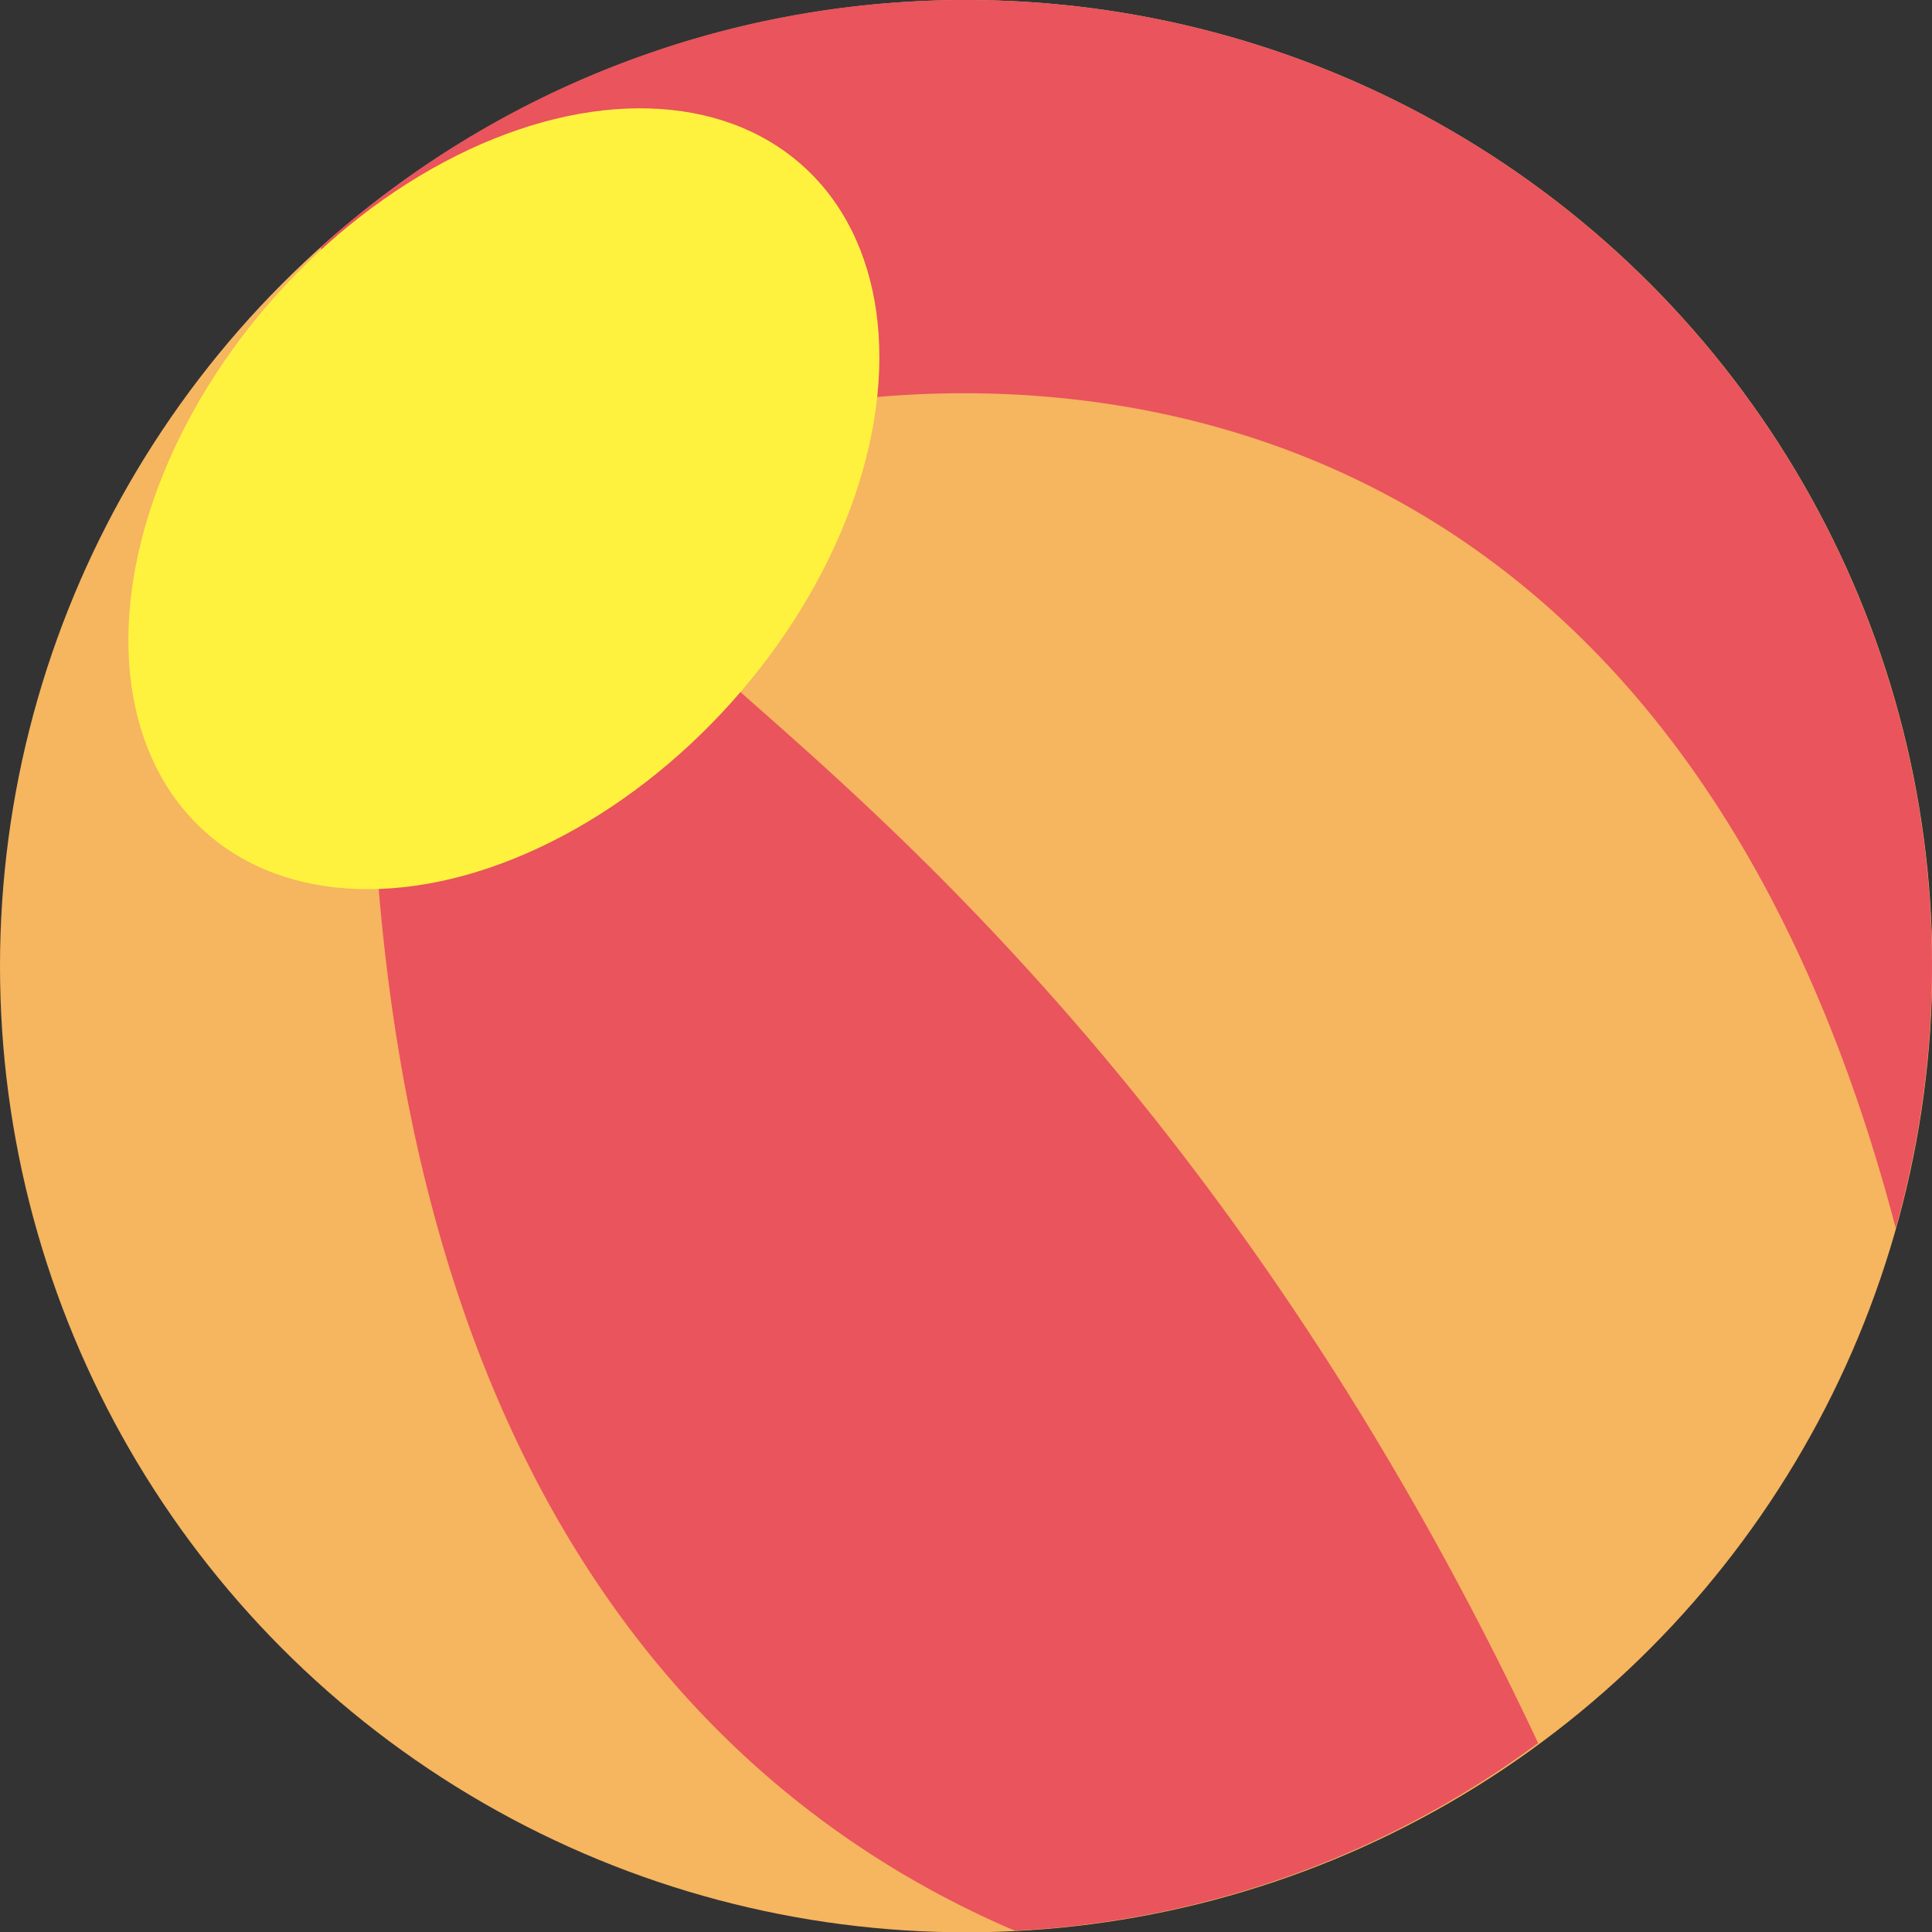
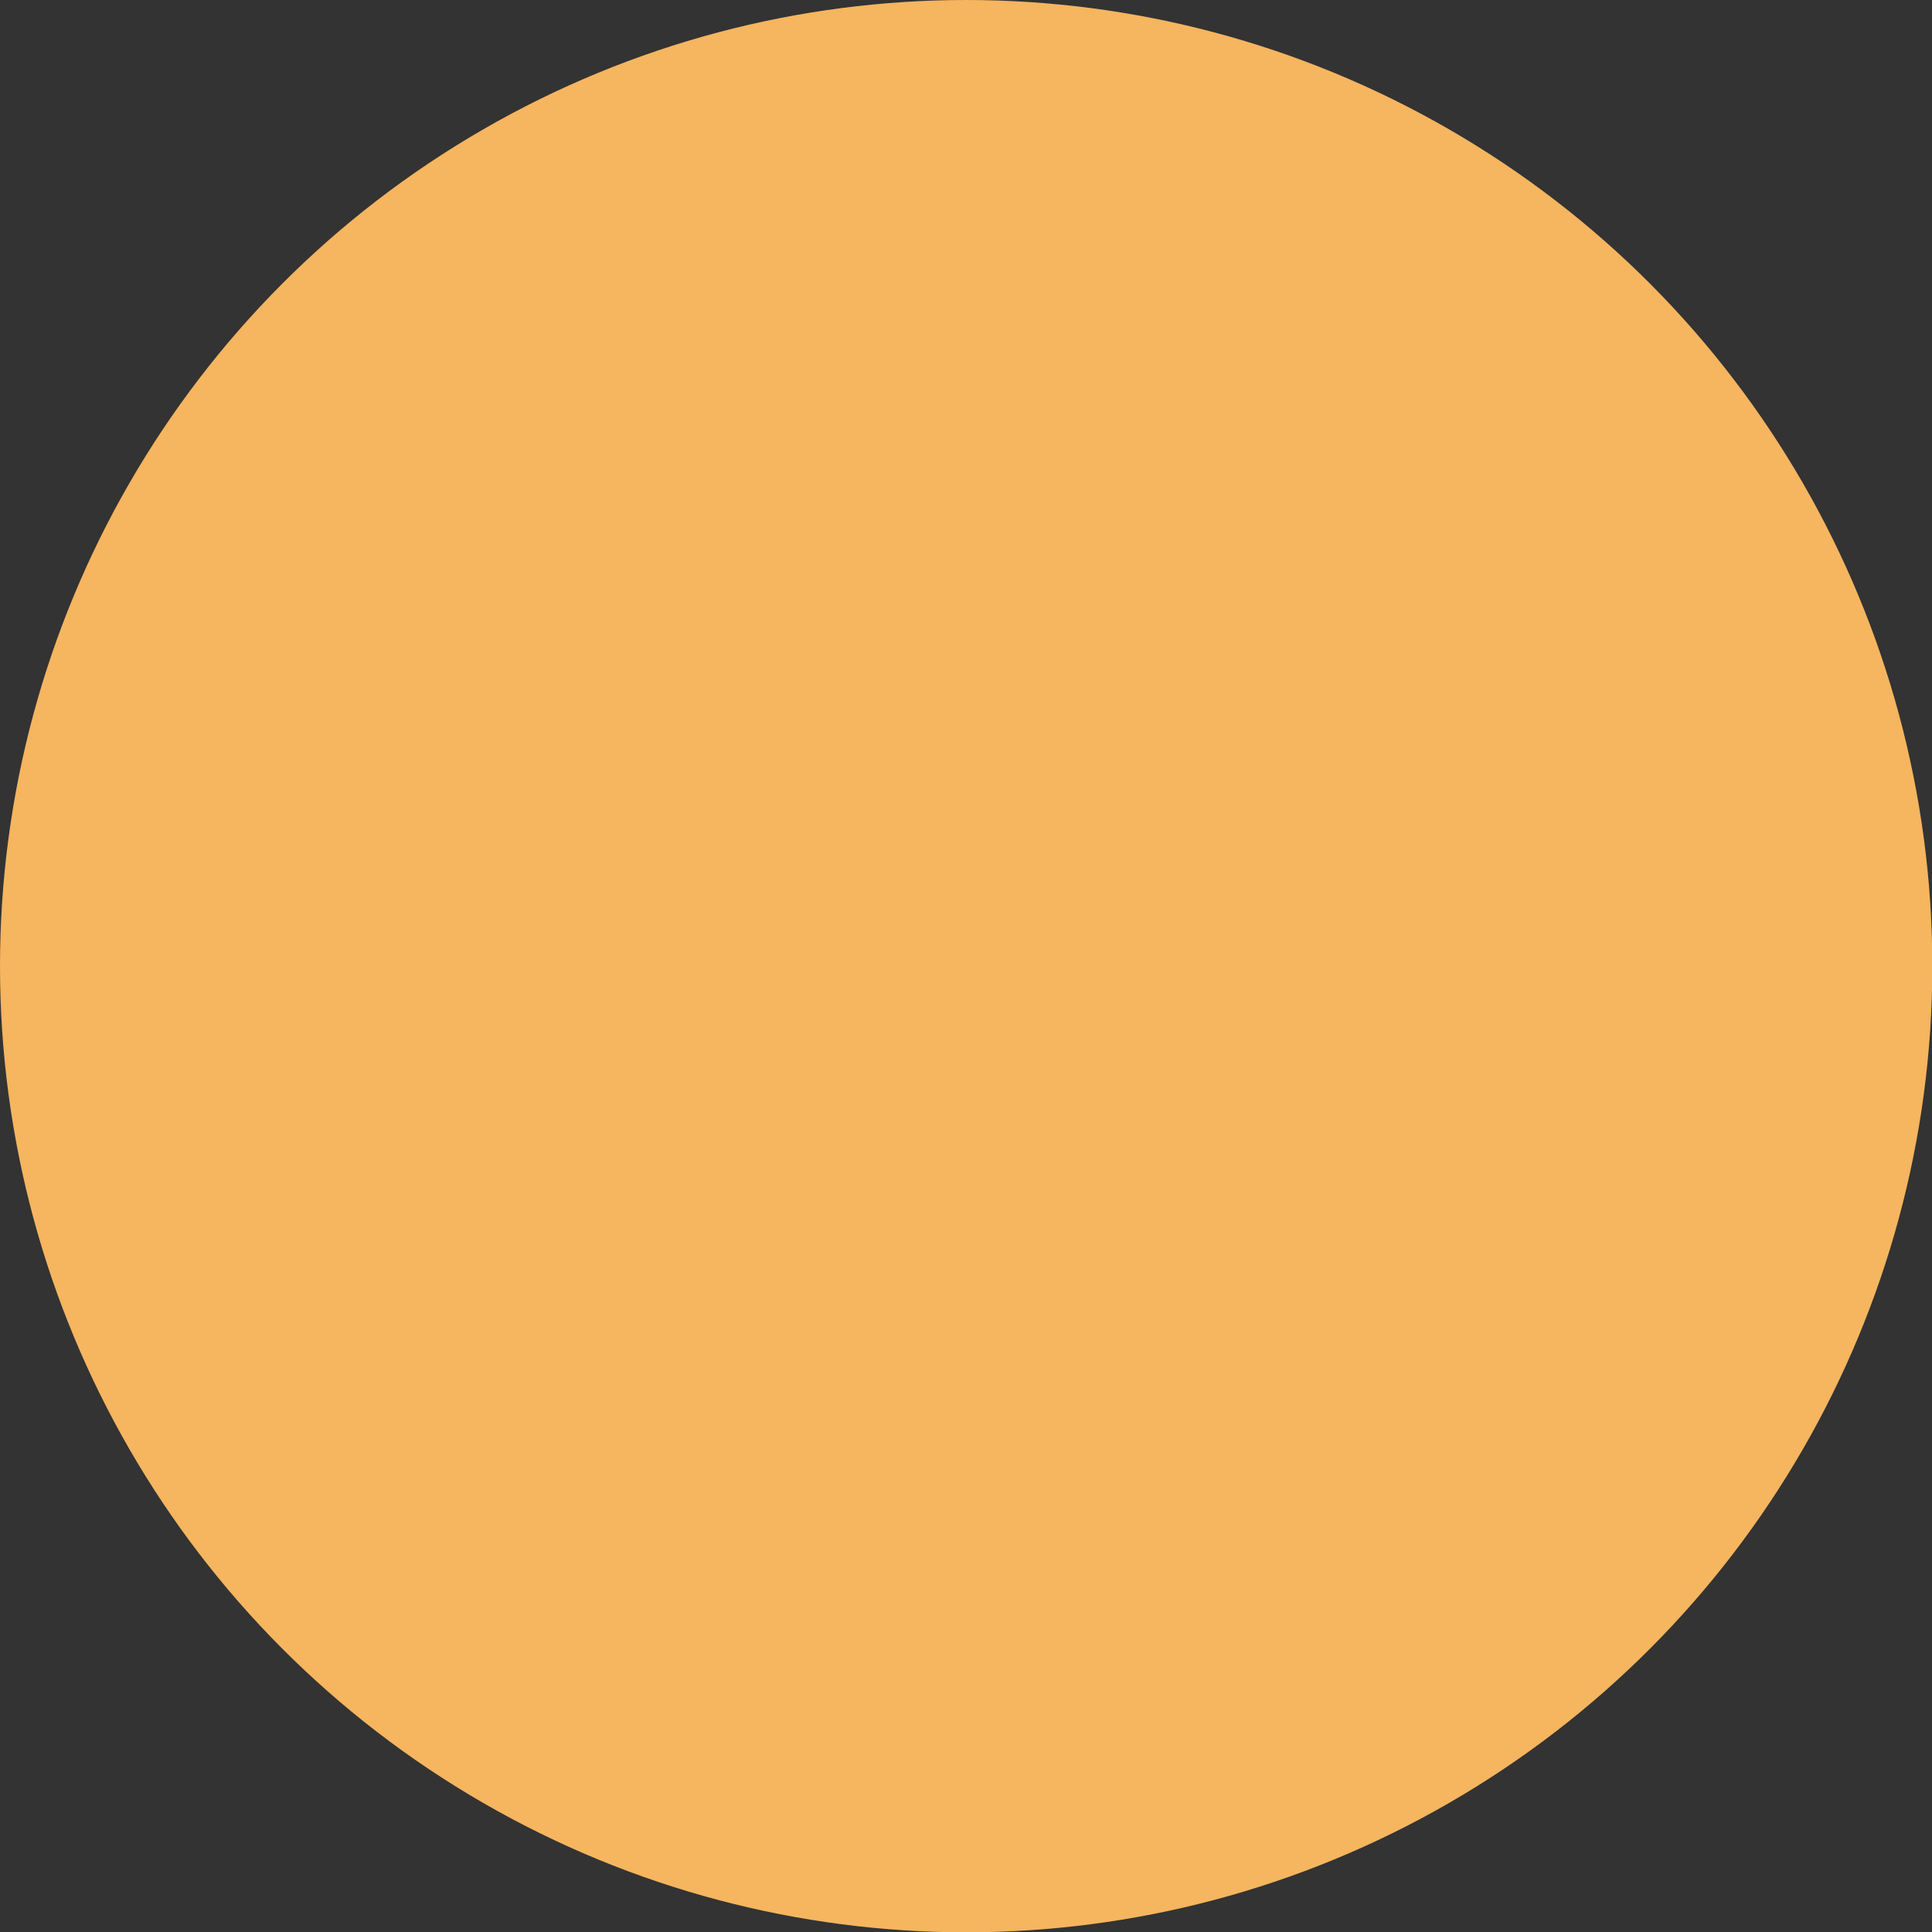
<svg xmlns="http://www.w3.org/2000/svg" viewBox="0 0 61.75 61.75">
  <rect x="0" y="0" width="61.75" height="61.75" fill="#333333" stroke="none" />
  <defs>
    <style>.cls-1{fill:#f6b55f;}.cls-2{fill:#e9545d;}.cls-3{fill:#fff23f;}</style>
  </defs>
  <title>Asset 27</title>
  <g id="Layer_2" data-name="Layer 2">
    <g id="_Ï_h_2" data-name="¹Ï¼h_2">
      <circle class="cls-1" cx="30.88" cy="30.88" r="30.88" />
-       <path class="cls-2" d="M30.88,0A30.76,30.76,0,0,0,10.26,7.89L11,15.07,14.85,22l-3,1.3C12.28,48,23.35,57.83,32.44,61.71a30.71,30.71,0,0,0,16.72-6C37.65,31.22,22.76,22.26,21.08,19.57l3.06-6.26S51.79,5.7,60.59,39.25A30.87,30.87,0,0,0,30.88,0Z" />
-       <ellipse class="cls-3" cx="16.1" cy="15.95" rx="14.3" ry="9.76" transform="translate(-6.52 17.26) rotate(-48.07)" />
    </g>
  </g>
</svg>